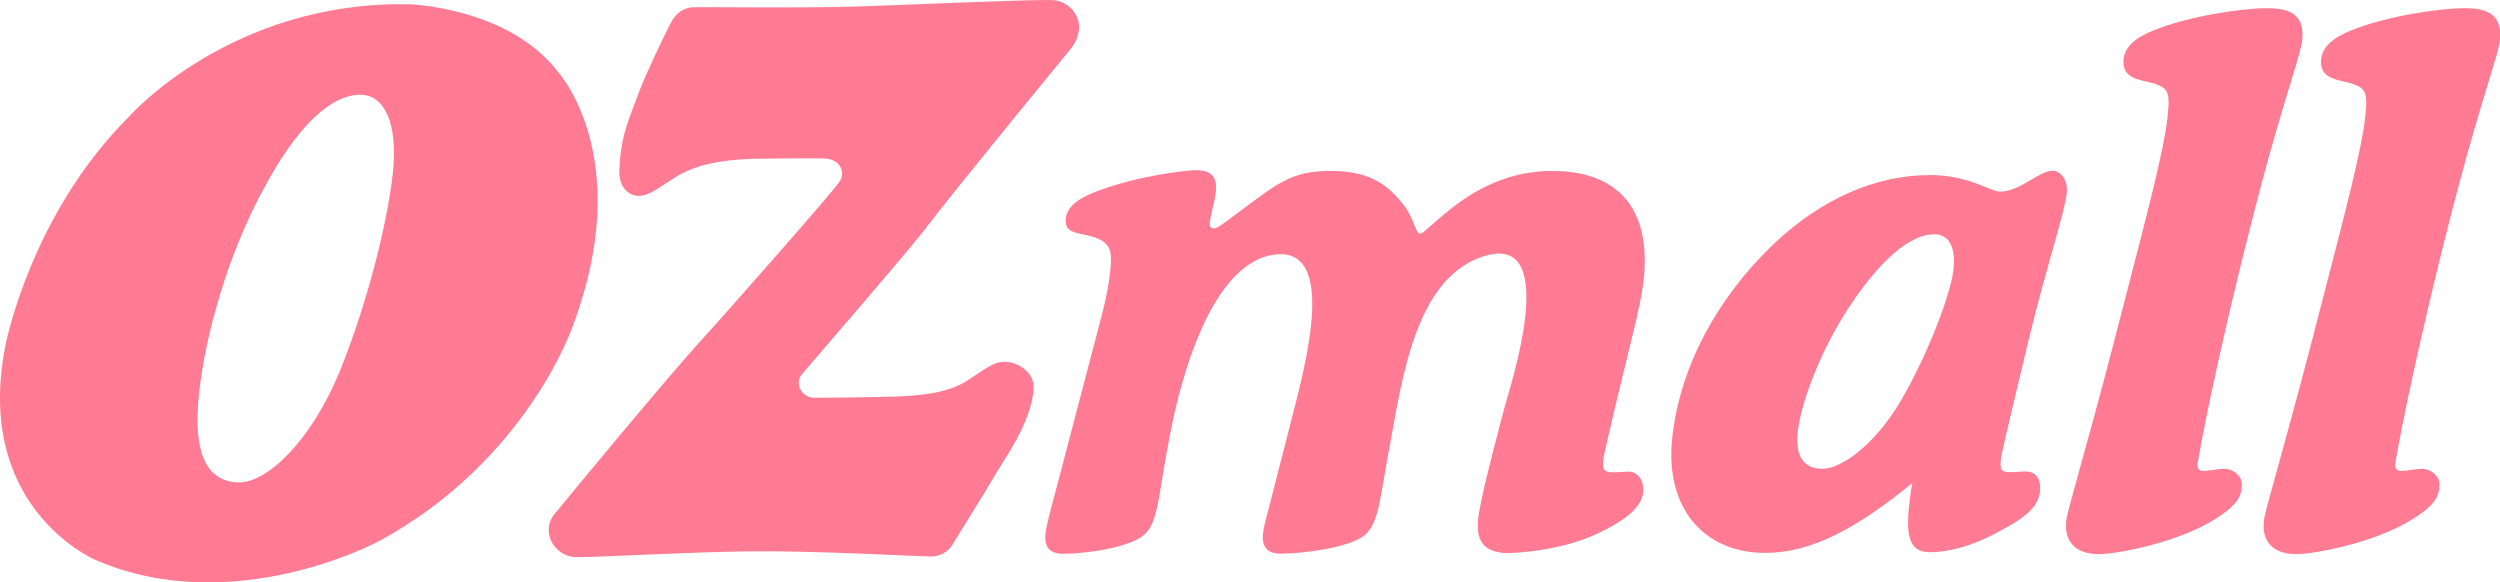
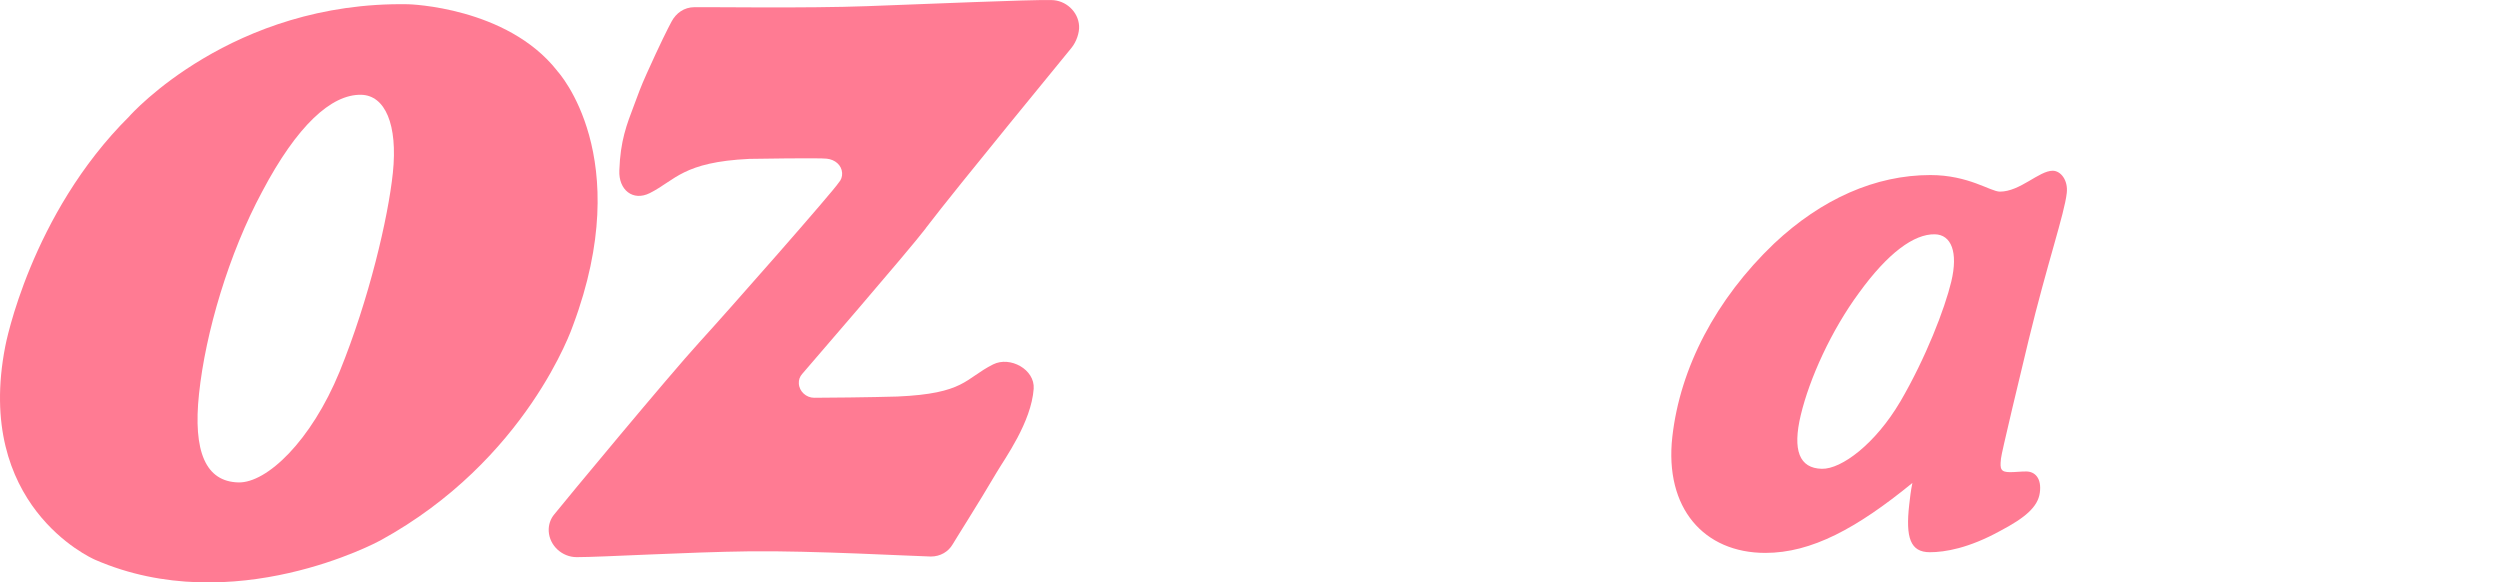
<svg xmlns="http://www.w3.org/2000/svg" id="_レイヤー_2" data-name="レイヤー_2" viewBox="0 0 365.03 85.04">
  <defs>
    <style>
      .cls-1 {
        fill: #ff7b93;
      }
    </style>
  </defs>
  <g id="_レイヤー_1-2" data-name="レイヤー_1">
    <path class="cls-1" d="M135.16,33.33c4.88-6.39,20.51-25.35,21.28-26.33.74-.91,1.18-2.23,1.12-3.22-.12-2.08-1.95-3.77-4.08-3.77-.05,0-.11,0-.17,0-2.84-.07-17.99.57-26.7.89-8.7.33-23.29.11-25.21.15-1.52,0-2.7.88-3.35,2.11-.51.94-1.65,3.2-3.62,7.58-.9,1.99-1.26,3.05-1.82,4.54h0c-1.12,2.95-2.03,5.26-2.18,9.6-.13,2.84,1.98,4.56,4.46,3.31,3.73-1.88,4.82-4.53,14.53-4.99.74-.02,10.31-.16,11.29-.03,1.2.12,2.18.93,2.25,2.08.03.55-.15,1.04-.5,1.42-.73,1.19-15.94,18.49-20.33,23.29-4.39,4.8-19.8,23.38-21.19,25.13-.56.66-.87,1.54-.82,2.49.12,2.09,1.95,3.77,4.08,3.77,3.73,0,16.15-.74,25.26-.85,9.1-.11,24.03.71,26.46.76,1.39,0,2.56-.71,3.18-1.78.26-.48,3.77-5.98,6.42-10.5,1.23-2.08,5.06-7.34,5.41-12.21.2-2.83-3.45-4.81-5.93-3.56-4.13,2.08-4.1,4.26-13.98,4.69-3.54.11-10.95.19-12.14.18-1.17,0-2.18-.93-2.24-2.07-.04-.54.15-1.03.48-1.4.59-.7,15.52-17.95,18.05-21.27" />
    <path class="cls-1" d="M57.36,25.26c-.69,6.54-3.45,18.38-7.77,29-4.18,10.17-10.64,16.27-14.77,16.18-4.78-.11-6.66-4.48-5.76-12.94.94-8.91,4.33-20.45,9.24-29.56,5.05-9.56,10.06-14.2,14.45-14.1,3.46.08,5.36,4.3,4.61,11.43M81.38,10.37l-.03-.04-.03-.04C74,1.03,59.74.62,59.6.62,33.88.16,19.07,16.77,18.92,16.94l-.02.03-.02.02C4.46,31.29.8,50.37.77,50.56c-4.53,23.15,12.38,30.85,13.11,31.17,20.19,8.79,41.43-2.69,41.64-2.81,21.41-11.71,28.08-31.19,28.14-31.39,9.22-24.62-2.16-37.03-2.28-37.15" />
-     <path class="cls-1" d="M216.31,72.99c.64-3.23,2.77-11.23,3.48-13.91.71-2.67,7.93-24.49-2.54-21.83-10.48,2.66-12.5,17.96-14.27,27.53-1.47,7.48-1.53,11.58-3.73,13.37-2.32,1.89-9.27,2.69-12.22,2.69-2,0-2.84-.95-2.61-3.05.13-1.16.79-3.26,1.56-6.42l2.62-10.21c1.99-7.77,6.87-25.59-2.81-23.94-9.68,1.64-14,20.65-15.2,27.58-1.47,7.48-1.42,11.58-3.63,13.37-2.32,1.89-8.74,2.69-11.69,2.69-2.01,0-2.85-.95-2.61-3.05.11-.95.67-3.16,1.56-6.42l6.63-25.27c.73-2.74,1.07-4.85,1.25-6.42.35-3.05.05-4.21-2.27-5.05-2.23-.73-4.48-.42-4.22-2.74.18-1.58,1.58-2.85,4.34-3.9,5.94-2.32,13.3-3.16,14.56-3.16,2.42,0,3.26.95,3,3.27-.05.42-.11.95-.27,1.47l-.44,1.98c-.03.32-.55,1.79.43,1.79.53,0,1.49-.79,3.9-2.58,5.4-4,7.48-5.82,13.06-5.82,5.16,0,8.15,1.47,10.9,5.16,1.38,1.79,1.55,4,2.29,4,.42,0,1.63-1.37,4.4-3.58,4.75-3.79,9.68-5.58,14.85-5.58,9.69,0,14.54,5.58,13.35,16.11-.16,1.37-.67,4.11-1.64,8l-2.55,10.53c-1.01,4.32-1.61,6.85-1.68,7.48-.16,1.48.1,1.89,1.47,1.89.74,0,1.38-.1,2.23-.1,1.26,0,2.33,1.23,2.1,3.1-.25,2-2.35,3.94-6.78,6-4.95,2.31-11.17,2.79-13.17,2.79-5.35-.21-4.29-4.52-3.65-7.74" />
    <path class="cls-1" d="M292.16,67.05c-.17,1.48,0,1.89,1.36,1.89.74,0,1.49-.1,2.33-.1,1.27,0,2.28.98,1.99,3.1-.28,2.1-2.2,3.69-5.79,5.58-4.6,2.53-8.06,3.11-10.27,3.11-2.84,0-3.56-2.1-3.01-6.95.11-.95.22-2,.46-3.16-8.12,6.63-14.73,10.21-21.47,10.21-8.95,0-14.75-6.53-13.58-16.95,1.14-10.11,6.37-20.11,14.86-28.22,6.95-6.53,14.81-10,22.82-10,5.58,0,8.78,2.42,10.15,2.42,2.95,0,5.71-3.05,7.71-3.05,1.16,0,2.27,1.37,2.05,3.26-.34,3.05-2.83,10.21-5.57,21.48l-2.37,9.9c-1.01,4.32-1.61,6.85-1.68,7.48M277.45,58.67c3.75-6.43,6.51-13.59,7.46-17.55,1.03-4.31,0-6.86-2.4-6.91-3.06-.06-6.87,2.75-11.06,8.53-4.06,5.51-7.23,12.49-8.52,17.88-1.22,5.12-.22,7.76,3.09,7.83,2.86.06,7.8-3.63,11.43-9.79" />
-     <path class="cls-1" d="M314.64,4.35c-2.96,1.18-4.37,2.51-4.57,4.3-.02.22-.03.42-.02.61.1,1.9,1.84,2.3,3.26,2.63.48.11.96.22,1.44.38,1.29.47,1.81.92,1.88,2.3.03.65-.03,1.51-.16,2.68-.5,4.53-2.77,13.28-6.21,26.52l-1.67,6.44c-2.11,8.12-3.85,14.4-5.01,18.55-1.16,4.18-1.8,6.49-1.88,7.25-.04.37-.05.73-.03,1.07.05,1,.37,1.83.94,2.46.82.91,2.12,1.37,3.88,1.37,2.45,0,11.26-1.58,16.9-5.08,2.6-1.64,3.73-2.86,3.91-4.47.1-.88.03-1.39-.53-2-.53-.59-1.27-.91-2.07-.91-.43,0-.86.07-1.33.14-.53.08-1.08.17-1.71.17-.56,0-.86-.48-.81-.95.01-.09,2.29-13.87,9-39.64,1.88-7.15,3.56-12.65,4.67-16.29.95-3.11,1.52-4.98,1.62-5.88.05-.47.07-.89.05-1.28-.05-.95-.32-1.68-.83-2.24-1.02-1.13-2.81-1.28-4.44-1.28-3.55,0-11.27,1.15-16.27,3.16" />
-     <path class="cls-1" d="M343.49,4.35c-2.96,1.18-4.37,2.51-4.57,4.3-.03.22-.03.42-.02.61.1,1.9,1.84,2.3,3.26,2.63.47.11.96.22,1.45.38,1.29.47,1.81.92,1.88,2.3.04.65-.03,1.51-.16,2.68-.5,4.53-2.77,13.28-6.21,26.52l-1.67,6.44c-2.12,8.12-3.86,14.4-5.01,18.55-1.16,4.18-1.8,6.49-1.88,7.25-.04.37-.05.73-.04,1.07.05,1,.37,1.83.94,2.46.82.91,2.12,1.37,3.88,1.37,2.45,0,11.25-1.58,16.9-5.08,2.59-1.64,3.73-2.86,3.91-4.47.1-.88.04-1.39-.52-2-.53-.59-1.27-.91-2.07-.91-.43,0-.87.07-1.33.14-.54.08-1.08.17-1.71.17-.56,0-.86-.48-.81-.95.01-.09,2.29-13.87,9-39.64,1.88-7.15,3.56-12.65,4.67-16.29.95-3.11,1.52-4.98,1.62-5.88.05-.47.07-.89.04-1.28-.05-.95-.32-1.68-.83-2.24-1.02-1.13-2.81-1.28-4.43-1.28-3.55,0-11.27,1.15-16.27,3.16" />
  </g>
</svg>